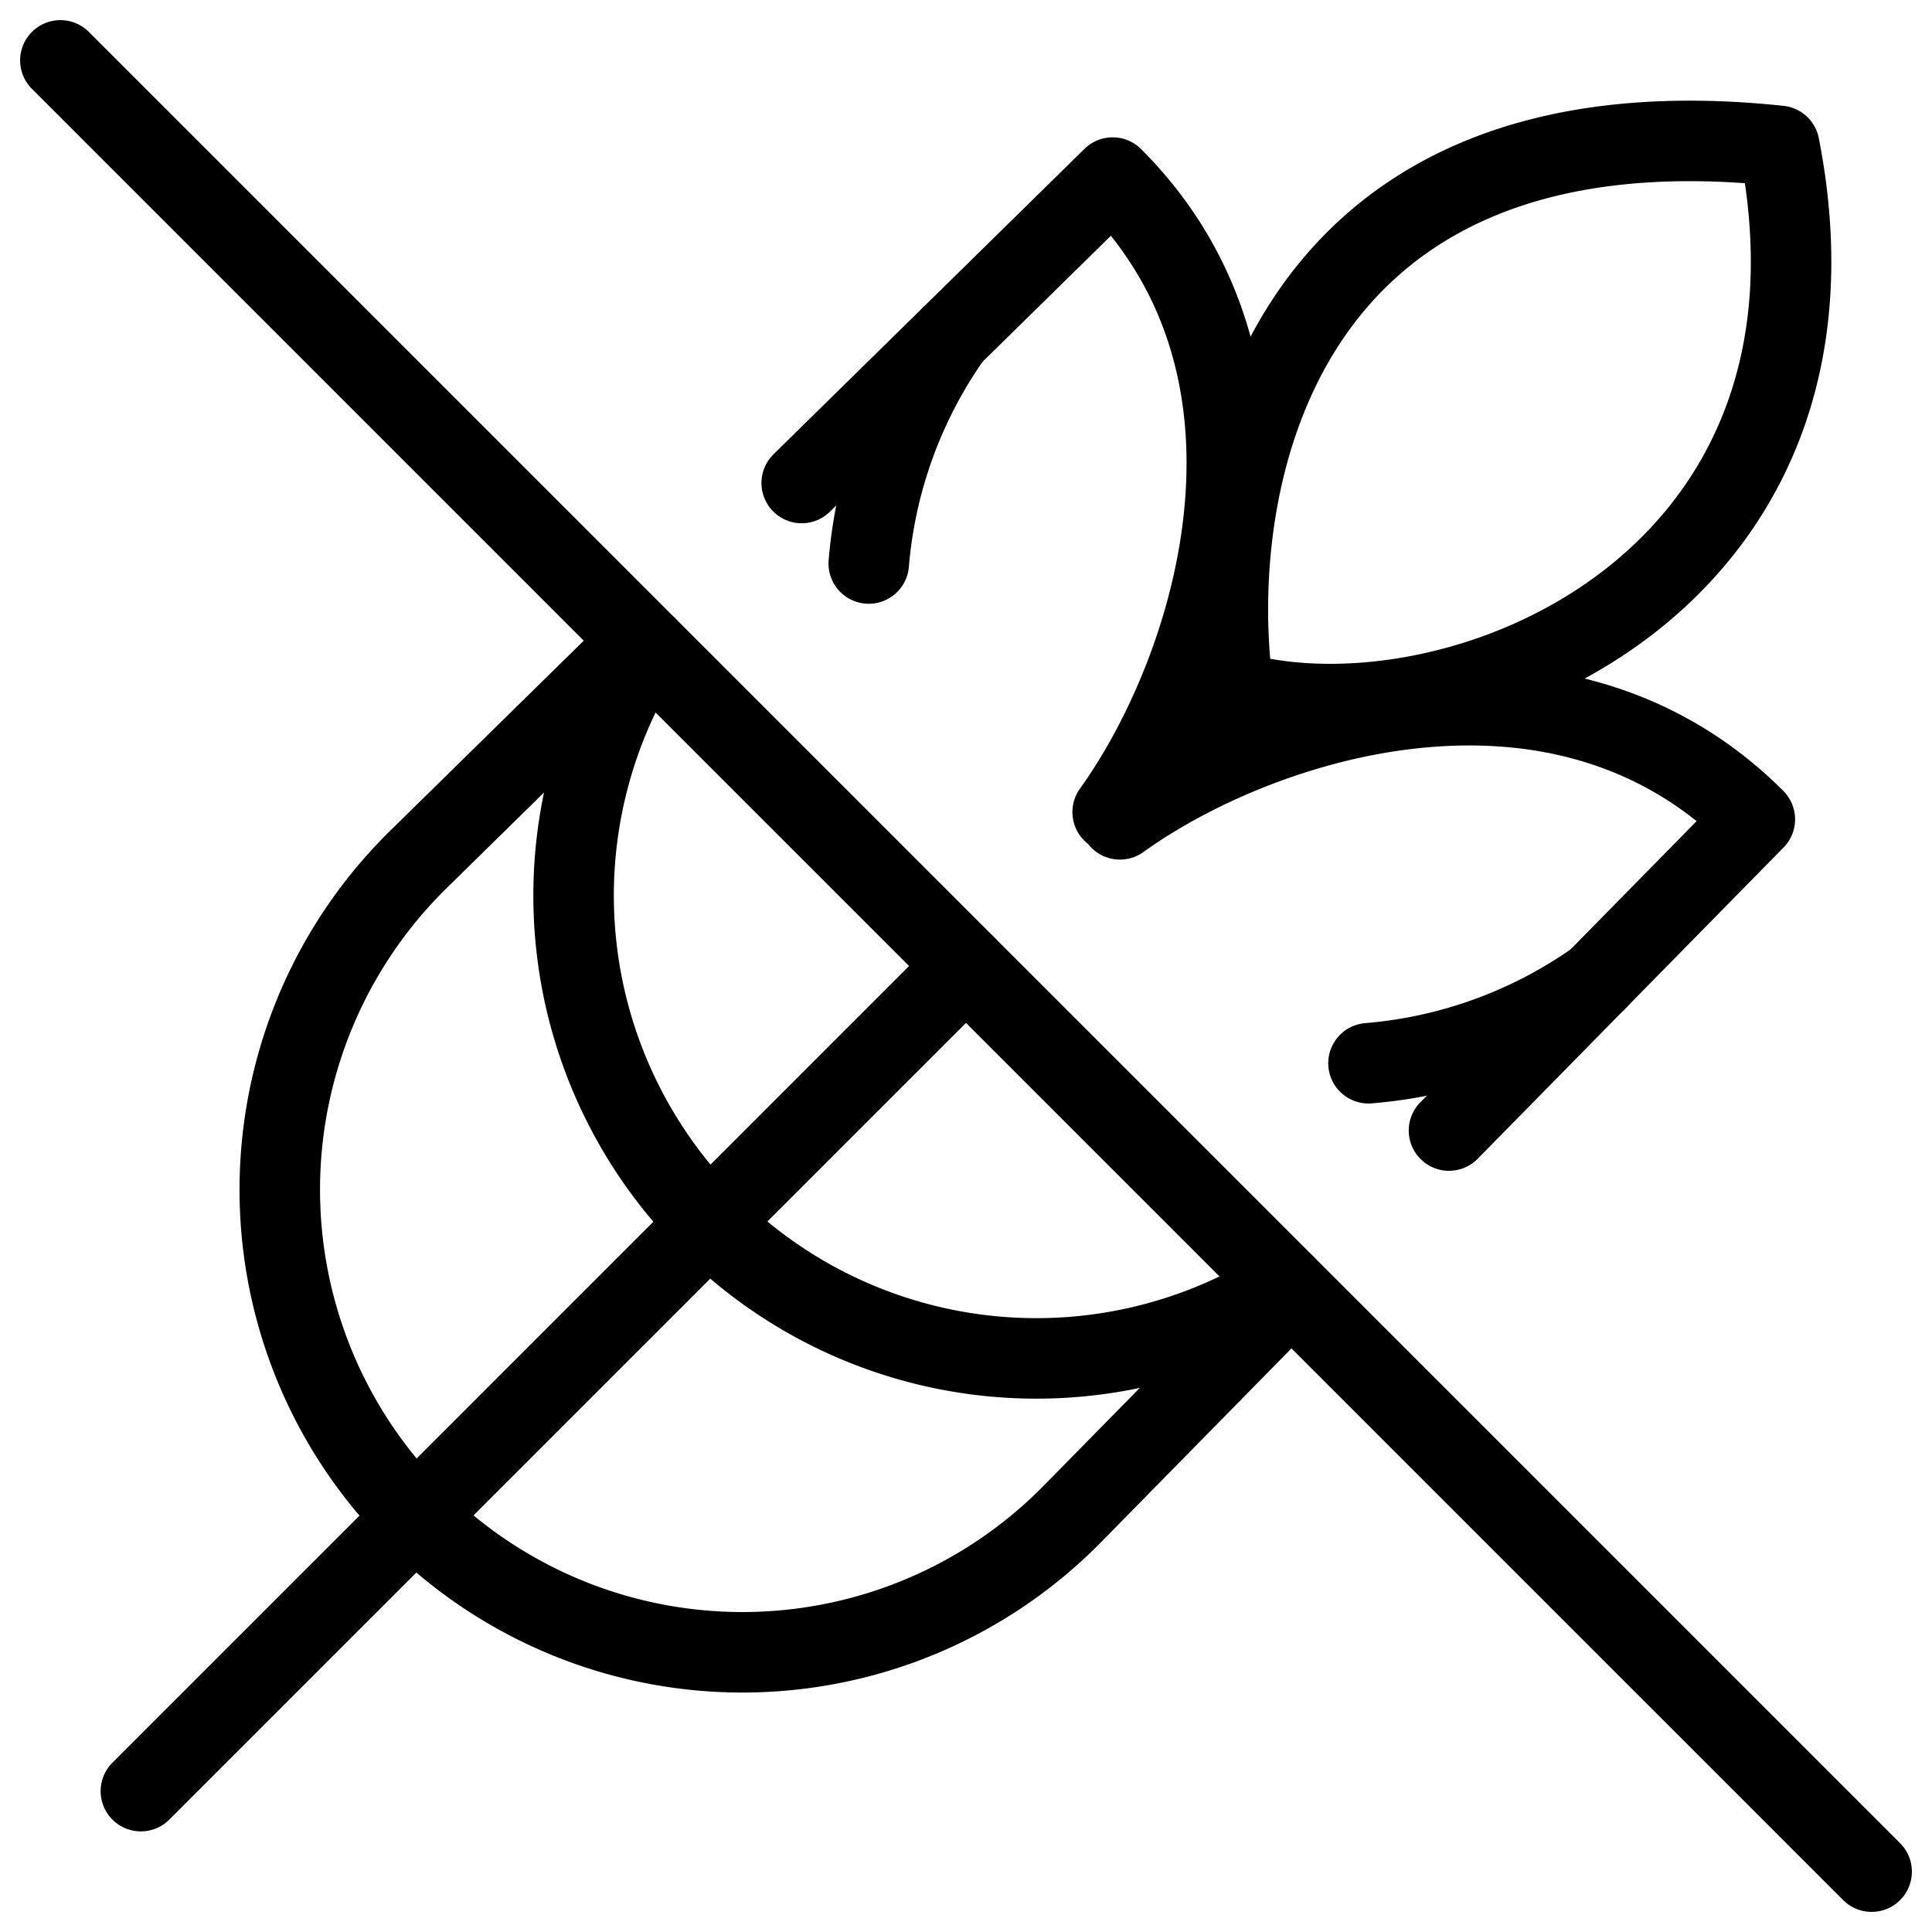
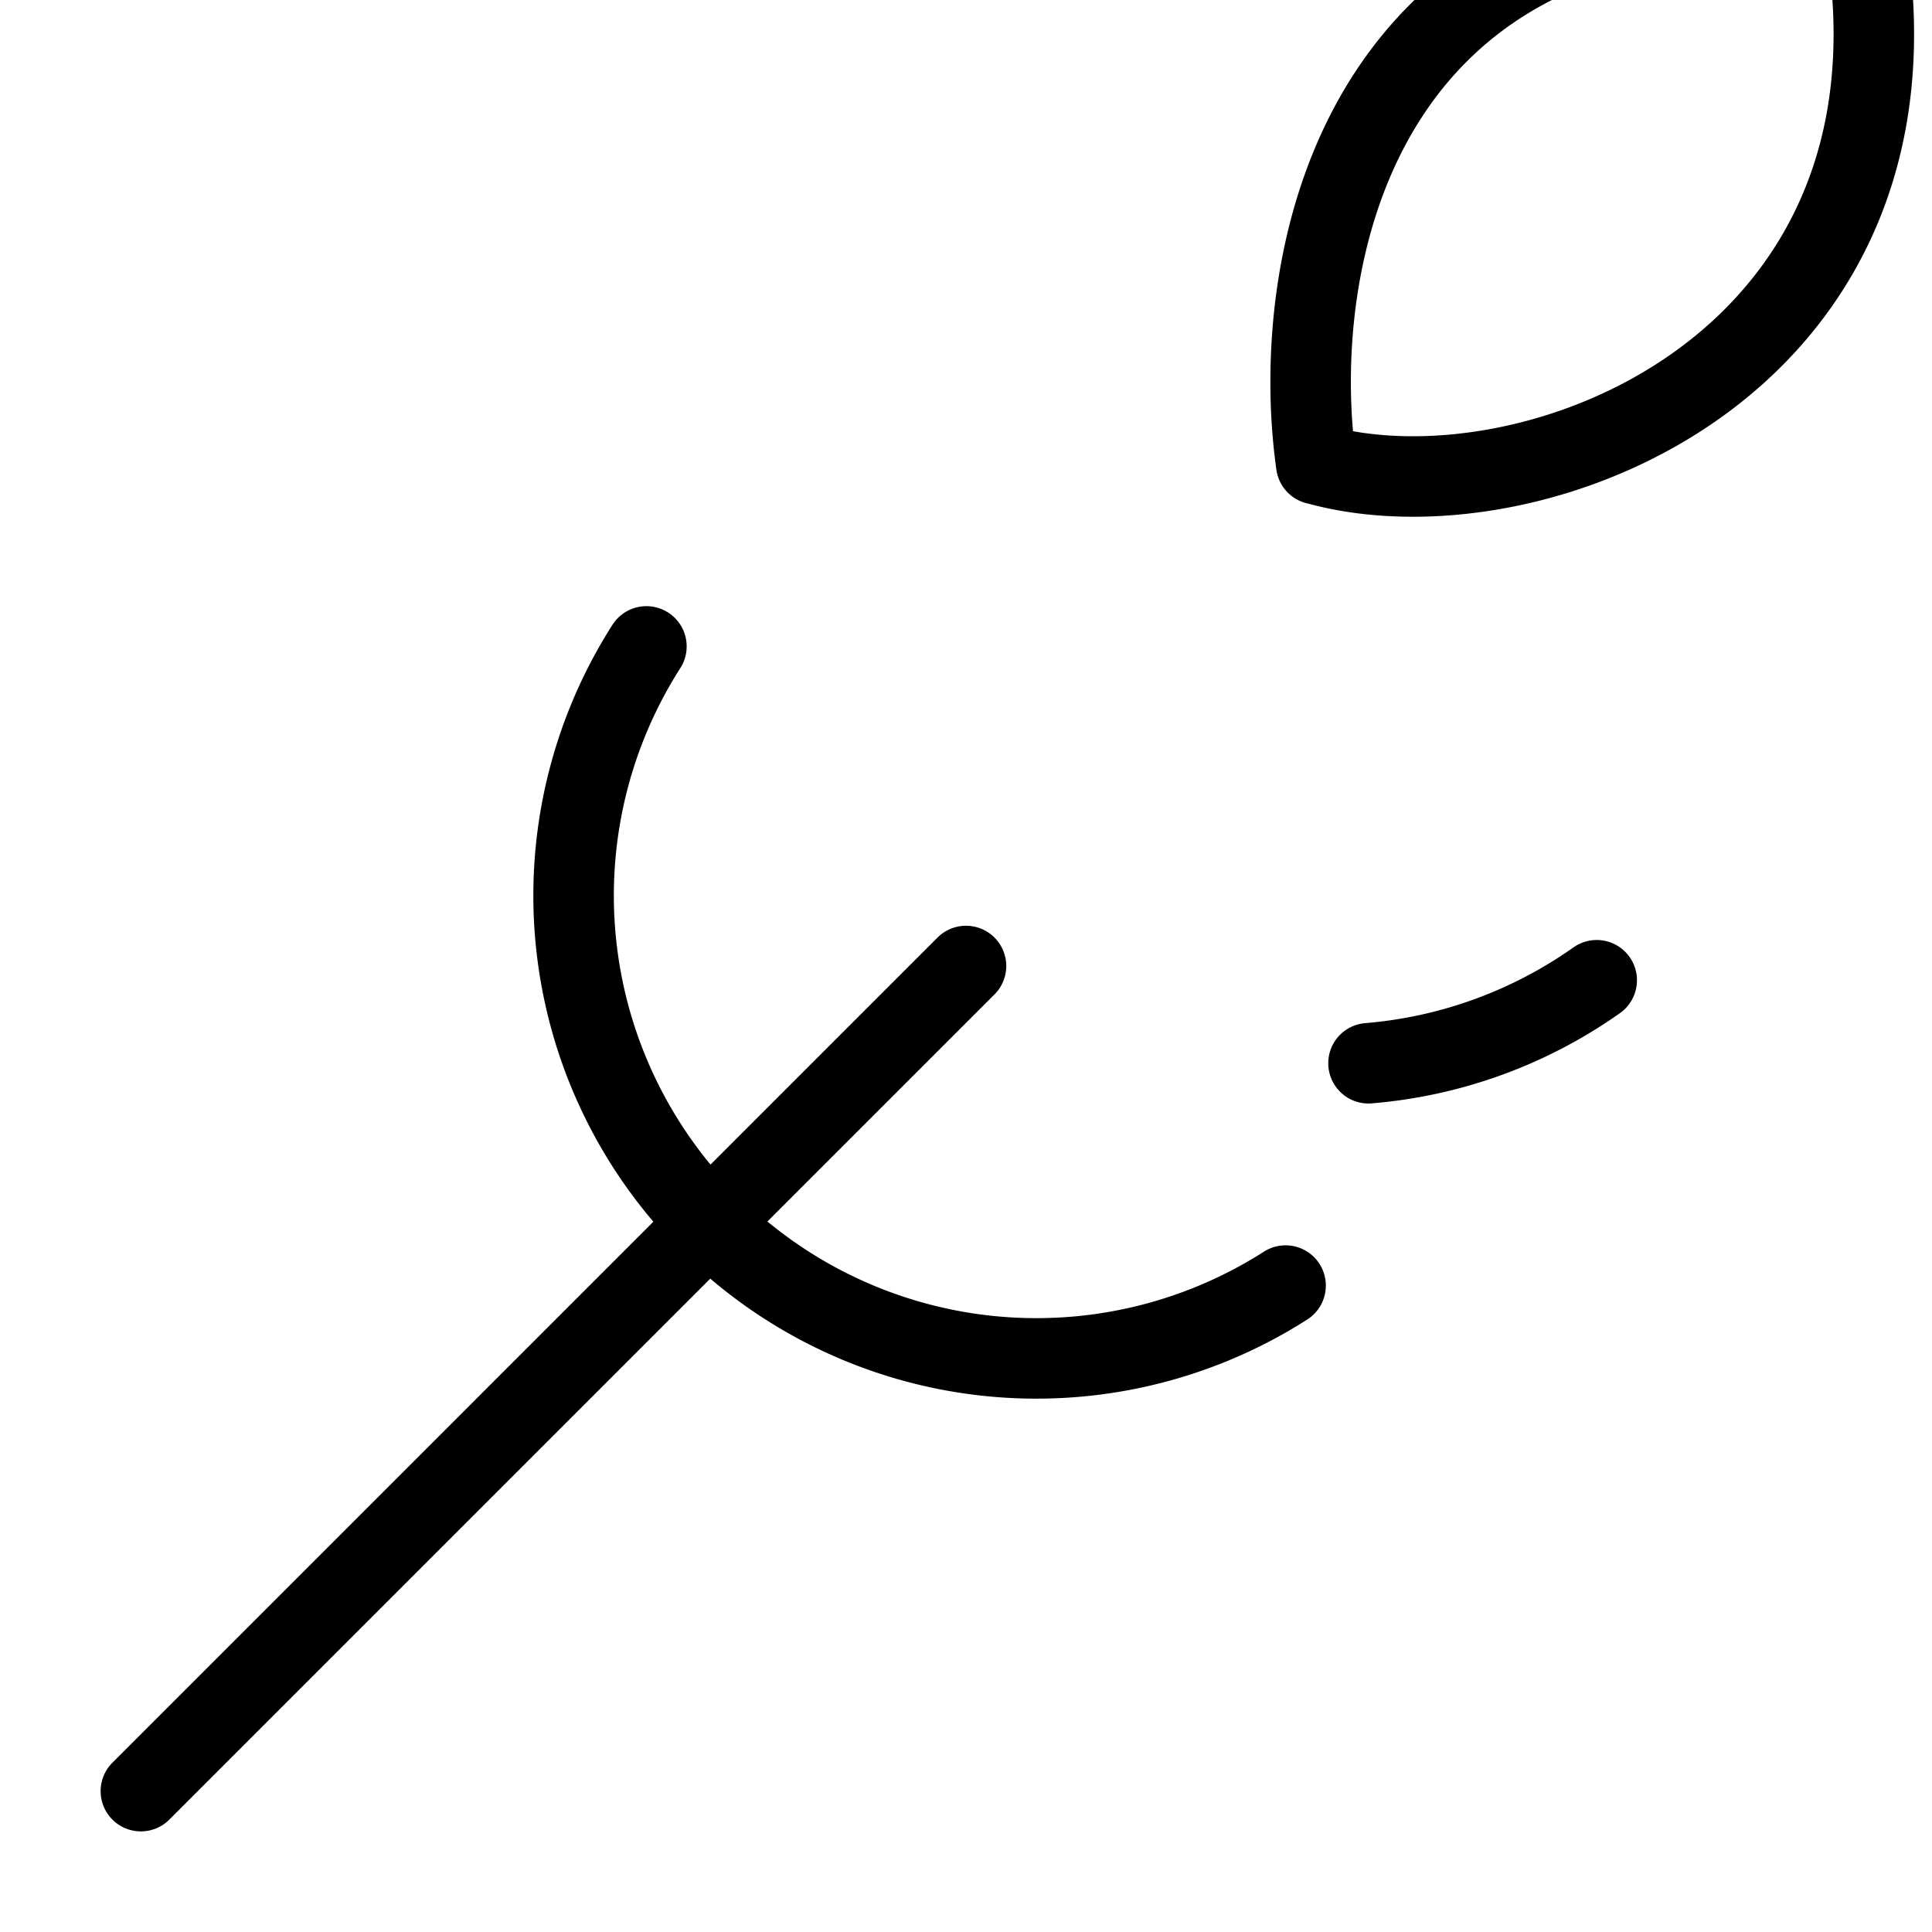
<svg xmlns="http://www.w3.org/2000/svg" fill="none" viewBox="0 0 24 24" stroke="black">
-   <path stroke-linecap="round" stroke-linejoin="round" d="m.75.75 22.5 22.5m-7.21-7.21-2.71 2.758a5.747 5.747 0 1 1-8.126-8.128l2.758-2.708M9.959 6l3.863-3.794c2.436 2.436 1.254 6.138 0 7.882M18 14.044l3.799-3.866c-2.436-2.436-6.142-1.254-7.887 0" />
-   <path stroke-linecap="round" stroke-linejoin="round" d="M19.835 12.177A5.724 5.724 0 0 1 17 13.208m-1.03 2.762a5.749 5.749 0 0 1-7.94-7.94m3.79-3.857A5.725 5.725 0 0 0 10.792 7m4.531 1.593c-.36-2.538.494-7.446 6.78-6.781 1.078 5.5-4.063 7.544-6.78 6.78ZM1.75 22.25 12 12" />
+   <path stroke-linecap="round" stroke-linejoin="round" d="M19.835 12.177A5.724 5.724 0 0 1 17 13.208m-1.03 2.762a5.749 5.749 0 0 1-7.94-7.94m3.79-3.857m4.531 1.593c-.36-2.538.494-7.446 6.78-6.781 1.078 5.5-4.063 7.544-6.78 6.78ZM1.75 22.25 12 12" />
</svg>